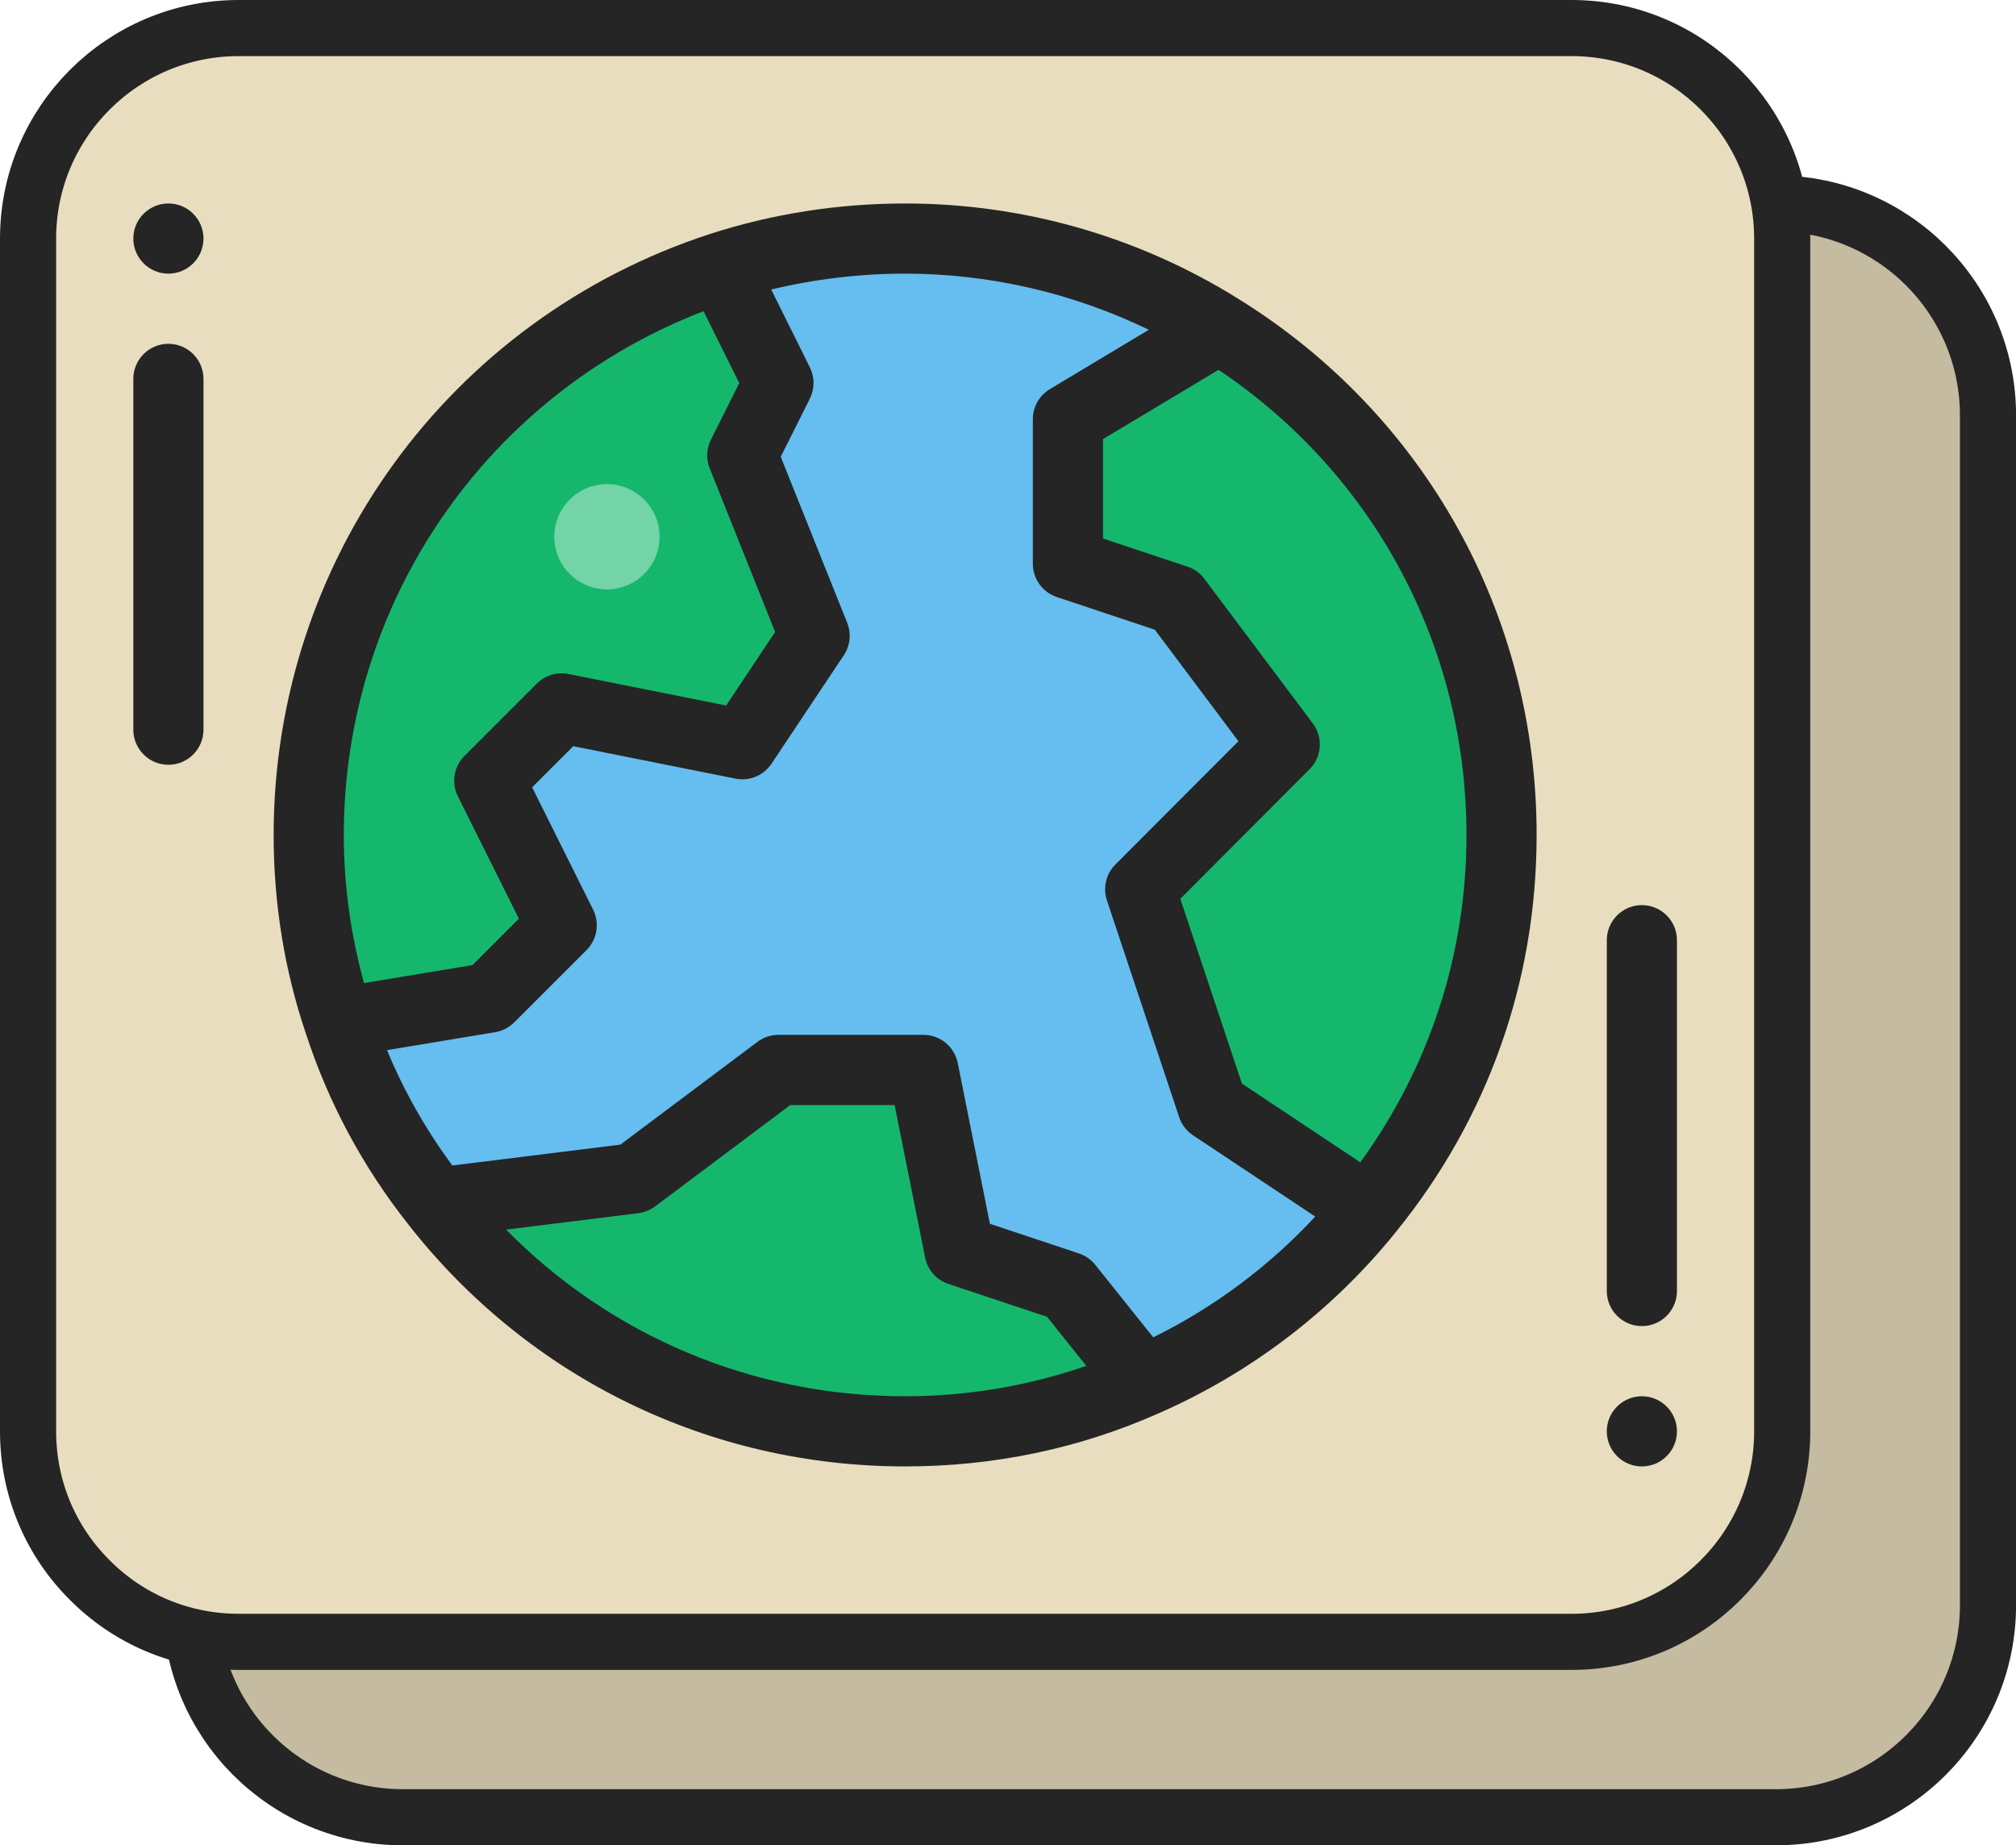
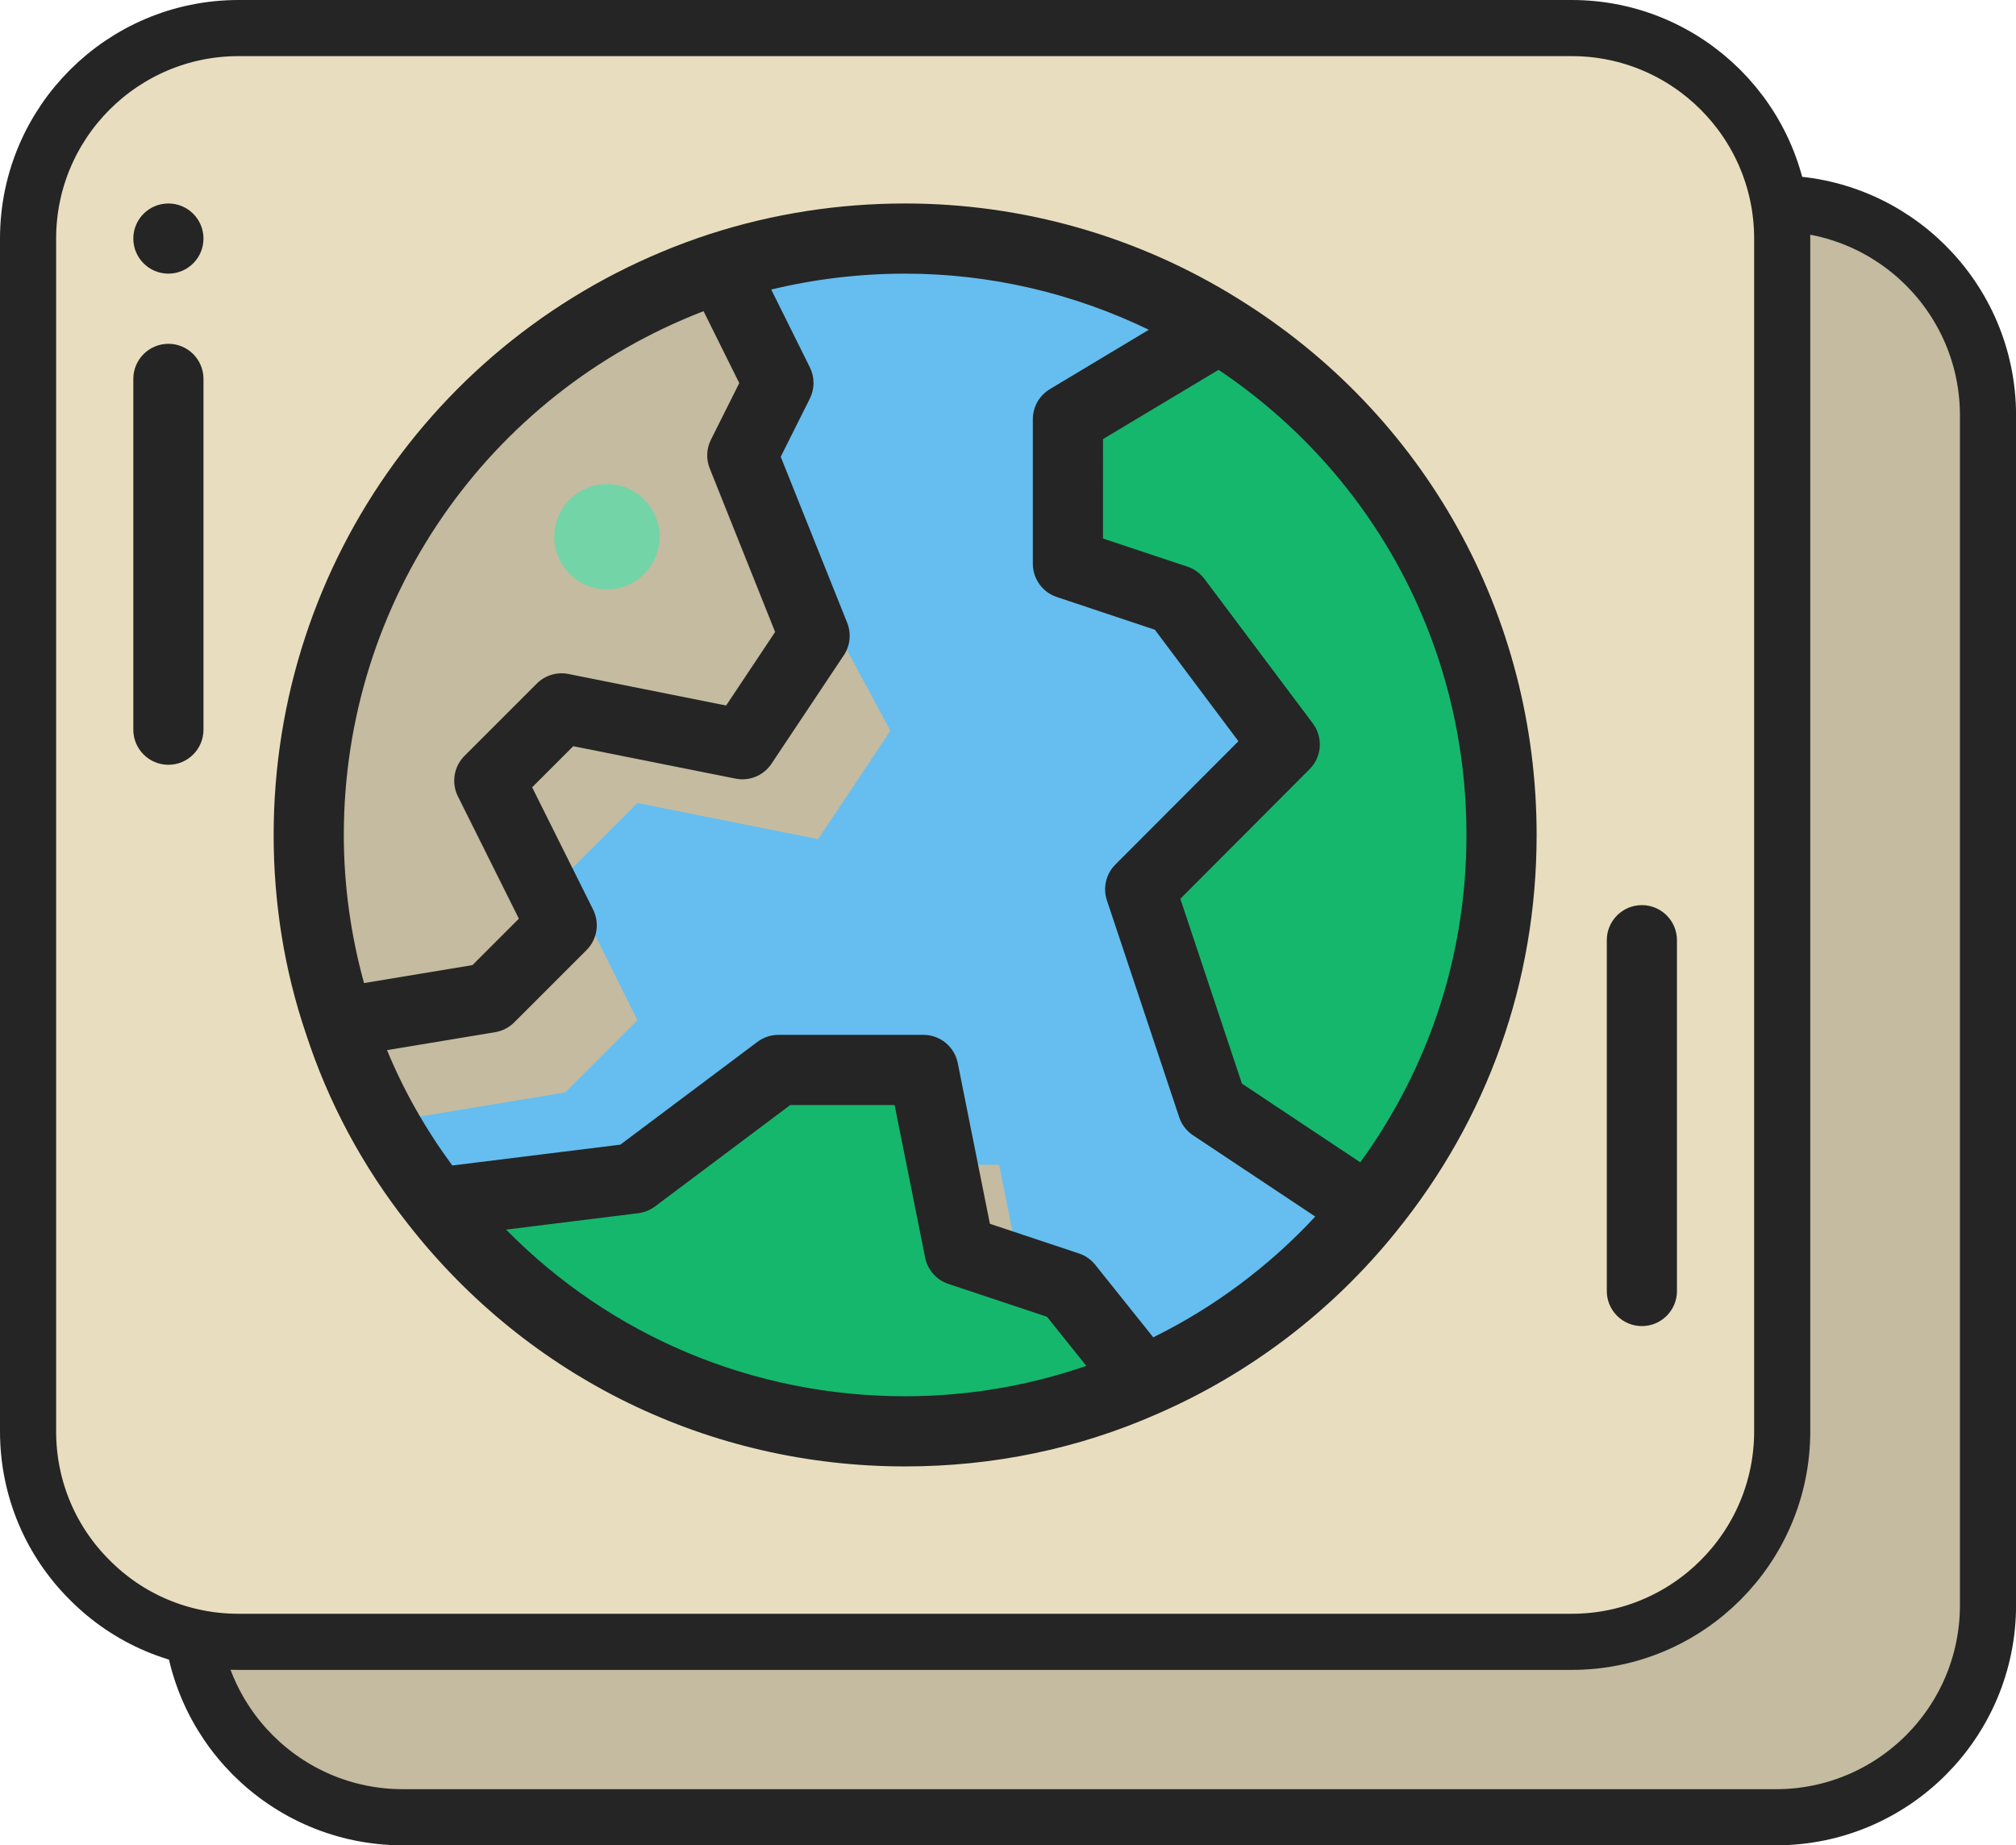
<svg xmlns="http://www.w3.org/2000/svg" version="1.1" id="Isolation_Mode" x="0px" y="0px" viewBox="0 0 287.32 263" style="enable-background:new 0 0 287.32 263;" xml:space="preserve">
  <style type="text/css">
	.st0{fill:#C4BBA0;stroke:#252525;stroke-width:8;stroke-linecap:round;stroke-linejoin:round;stroke-miterlimit:10;}
	.st1{fill:#E8DEBF;stroke:#252525;stroke-width:8;stroke-linecap:round;stroke-linejoin:round;stroke-miterlimit:10;}
	.st2{fill:#15B76D;}
	.st3{fill:#65BEEF;}
	.st4{fill:#73D4A7;}
	.st5{fill:#252525;}
</style>
  <path class="st0" d="M253.11,259H57.42c-16.69,0-30.22-13.53-30.22-30.22V59.22C27.2,42.53,40.73,29,57.42,29h195.69  c16.69,0,30.22,13.53,30.22,30.22v169.57C283.32,245.47,269.79,259,253.11,259z" />
  <g>
    <path class="st1" d="M69,4h155c16.55,0,30,13.45,30,30v170c0,16.55-13.45,30-30,30H109H44H34c-8.3,0-15.8-3.35-21.2-8.8   C7.35,219.8,4,212.3,4,204V34C4,17.45,17.45,4,34,4h25H69z M62.15,171.45C77.7,191.3,101.85,204,129,204c12.1,0,23.6-2.5,34-7.1   c12.55-5.45,23.55-13.9,32.05-24.45C206.9,157.85,214,139.3,214,119c0-30.5-16.05-57.25-40.2-72.2C160.8,38.7,145.45,34,129,34   c-9.15,0-18.05,1.45-26.25,4.1C68.7,49.2,44,81.25,44,119c0,9.4,1.5,18.35,4.35,26.75C51.4,155.15,56.1,163.8,62.15,171.45z" />
    <path class="st2" d="M173.8,46.8C197.95,61.75,214,88.5,214,119c0,20.3-7.1,38.85-18.95,53.45l-22.25-14.8l-10.3-30.9l20.6-20.65   l-15.45-20.6l-15.45-5.15v-20.6L173.8,46.8z" />
-     <path class="st3" d="M173.8,46.8l-21.6,12.95v20.6l15.45,5.15l15.45,20.6l-20.6,20.65l10.3,30.9l22.25,14.8   c-8.5,10.55-19.5,19-32.05,24.45l-10.8-13.5l-15.45-5.15l-5.15-25.75h-20.65l-20.6,15.45l-28.2,3.5   c-6.05-7.65-10.75-16.3-13.8-25.7l21.4-3.55l10.3-10.3l-10.3-20.65l10.3-10.3l25.75,5.15l10.3-15.45L105.8,64.9l5.15-10.3   l-8.2-16.5c8.2-2.65,17.1-4.1,26.25-4.1C145.45,34,160.8,38.7,173.8,46.8z" />
+     <path class="st3" d="M173.8,46.8l-21.6,12.95v20.6l15.45,5.15l15.45,20.6l-20.6,20.65l10.3,30.9l22.25,14.8   c-8.5,10.55-19.5,19-32.05,24.45l-15.45-5.15l-5.15-25.75h-20.65l-20.6,15.45l-28.2,3.5   c-6.05-7.65-10.75-16.3-13.8-25.7l21.4-3.55l10.3-10.3l-10.3-20.65l10.3-10.3l25.75,5.15l10.3-15.45L105.8,64.9l5.15-10.3   l-8.2-16.5c8.2-2.65,17.1-4.1,26.25-4.1C145.45,34,160.8,38.7,173.8,46.8z" />
    <path class="st2" d="M129,204c-27.15,0-51.3-12.7-66.85-32.55l28.2-3.5l20.6-15.45h20.65l5.15,25.75l15.45,5.15l10.8,13.5   C152.6,201.5,141.1,204,129,204z" />
-     <path class="st2" d="M105.8,64.9l10.3,25.75l-10.3,15.45l-25.75-5.15l-10.3,10.3l10.3,20.65l-10.3,10.3l-21.4,3.55   C45.5,137.35,44,128.4,44,119c0-37.75,24.7-69.8,58.75-80.9l8.2,16.5L105.8,64.9z" />
    <circle class="st4" cx="86.5" cy="76.5" r="7.5" />
  </g>
  <path class="st5" d="M176.44,42.56C162.21,33.69,145.8,29,129,29c-9.52,0-18.87,1.46-27.79,4.34c0,0-0.01,0-0.01,0  C64,45.47,39,79.9,39,119c0,9.79,1.55,19.33,4.59,28.29c3.2,9.85,8.12,19.02,14.62,27.24C75.37,196.44,101.18,209,129,209  c12.61,0,24.73-2.53,35.99-7.51c13.16-5.72,24.9-14.67,33.94-25.89C212.06,159.43,219,139.85,219,119  C219,87.63,203.09,59.05,176.44,42.56z M100.27,44.35l5.09,10.25l-4.04,8.07c-0.64,1.28-0.7,2.77-0.17,4.09l9.32,23.31l-6.98,10.48  l-22.47-4.49c-1.64-0.33-3.33,0.18-4.52,1.37l-10.3,10.3c-1.52,1.52-1.9,3.84-0.94,5.77l8.69,17.43l-6.62,6.62l-15.45,2.56  C50.01,133.31,49,126.25,49,119C49,85.68,69.45,56.23,100.27,44.35z M72.13,175.25l18.83-2.34c0.87-0.11,1.69-0.44,2.39-0.96  l19.27-14.45h14.88l4.35,21.73c0.35,1.76,1.62,3.2,3.32,3.76l14.05,4.68l5.6,7c-8.22,2.83-16.87,4.33-25.82,4.33  C107.36,199,87.09,190.45,72.13,175.25z M164.36,190.6l-8.26-10.33c-0.6-0.75-1.41-1.32-2.32-1.62l-12.7-4.23l-4.58-22.91  c-0.47-2.34-2.52-4.02-4.9-4.02h-20.65c-1.08,0-2.13,0.35-3,1l-19.54,14.65l-23.95,2.97c-3.77-5.13-6.9-10.61-9.3-16.44l15.41-2.56  c1.03-0.17,1.98-0.66,2.72-1.4l10.3-10.3c1.52-1.52,1.9-3.84,0.94-5.77l-8.69-17.43l5.86-5.86l23.12,4.62c2,0.4,4.02-0.44,5.14-2.13  l10.3-15.45c0.91-1.37,1.09-3.1,0.48-4.63l-9.47-23.66l4.15-8.29c0.7-1.4,0.7-3.06,0-4.46l-5.51-11.09  C116.11,39.78,122.51,39,129,39c12.1,0,23.94,2.78,34.73,8l-14.1,8.46c-1.51,0.91-2.43,2.53-2.43,4.29v20.6  c0,2.15,1.38,4.06,3.42,4.74l13.97,4.66l11.91,15.89l-17.54,17.58c-1.34,1.34-1.8,3.32-1.2,5.11l10.3,30.9  c0.35,1.06,1.05,1.97,1.98,2.58l17.41,11.58C180.85,180.49,173.03,186.33,164.36,190.6z M193.87,165.66L177,154.44l-8.78-26.34  l18.42-18.47c1.76-1.76,1.95-4.54,0.46-6.53l-15.45-20.6c-0.61-0.81-1.45-1.42-2.42-1.74l-12.03-4.01V62.58l16.47-9.87  C195.83,67.58,209,92.12,209,119C209,136,203.75,152.02,193.87,165.66z" />
  <path class="st5" d="M24,49c-2.76,0-5,2.24-5,5v50c0,2.76,2.24,5,5,5c2.76,0,5-2.24,5-5V54C29,51.24,26.76,49,24,49z" />
  <path class="st5" d="M234,129c-2.76,0-5,2.24-5,5v50c0,2.76,2.24,5,5,5c2.76,0,5-2.24,5-5v-50C239,131.24,236.76,129,234,129z" />
  <circle class="st5" cx="24" cy="34" r="5" />
-   <circle class="st5" cx="234" cy="204" r="5" />
</svg>